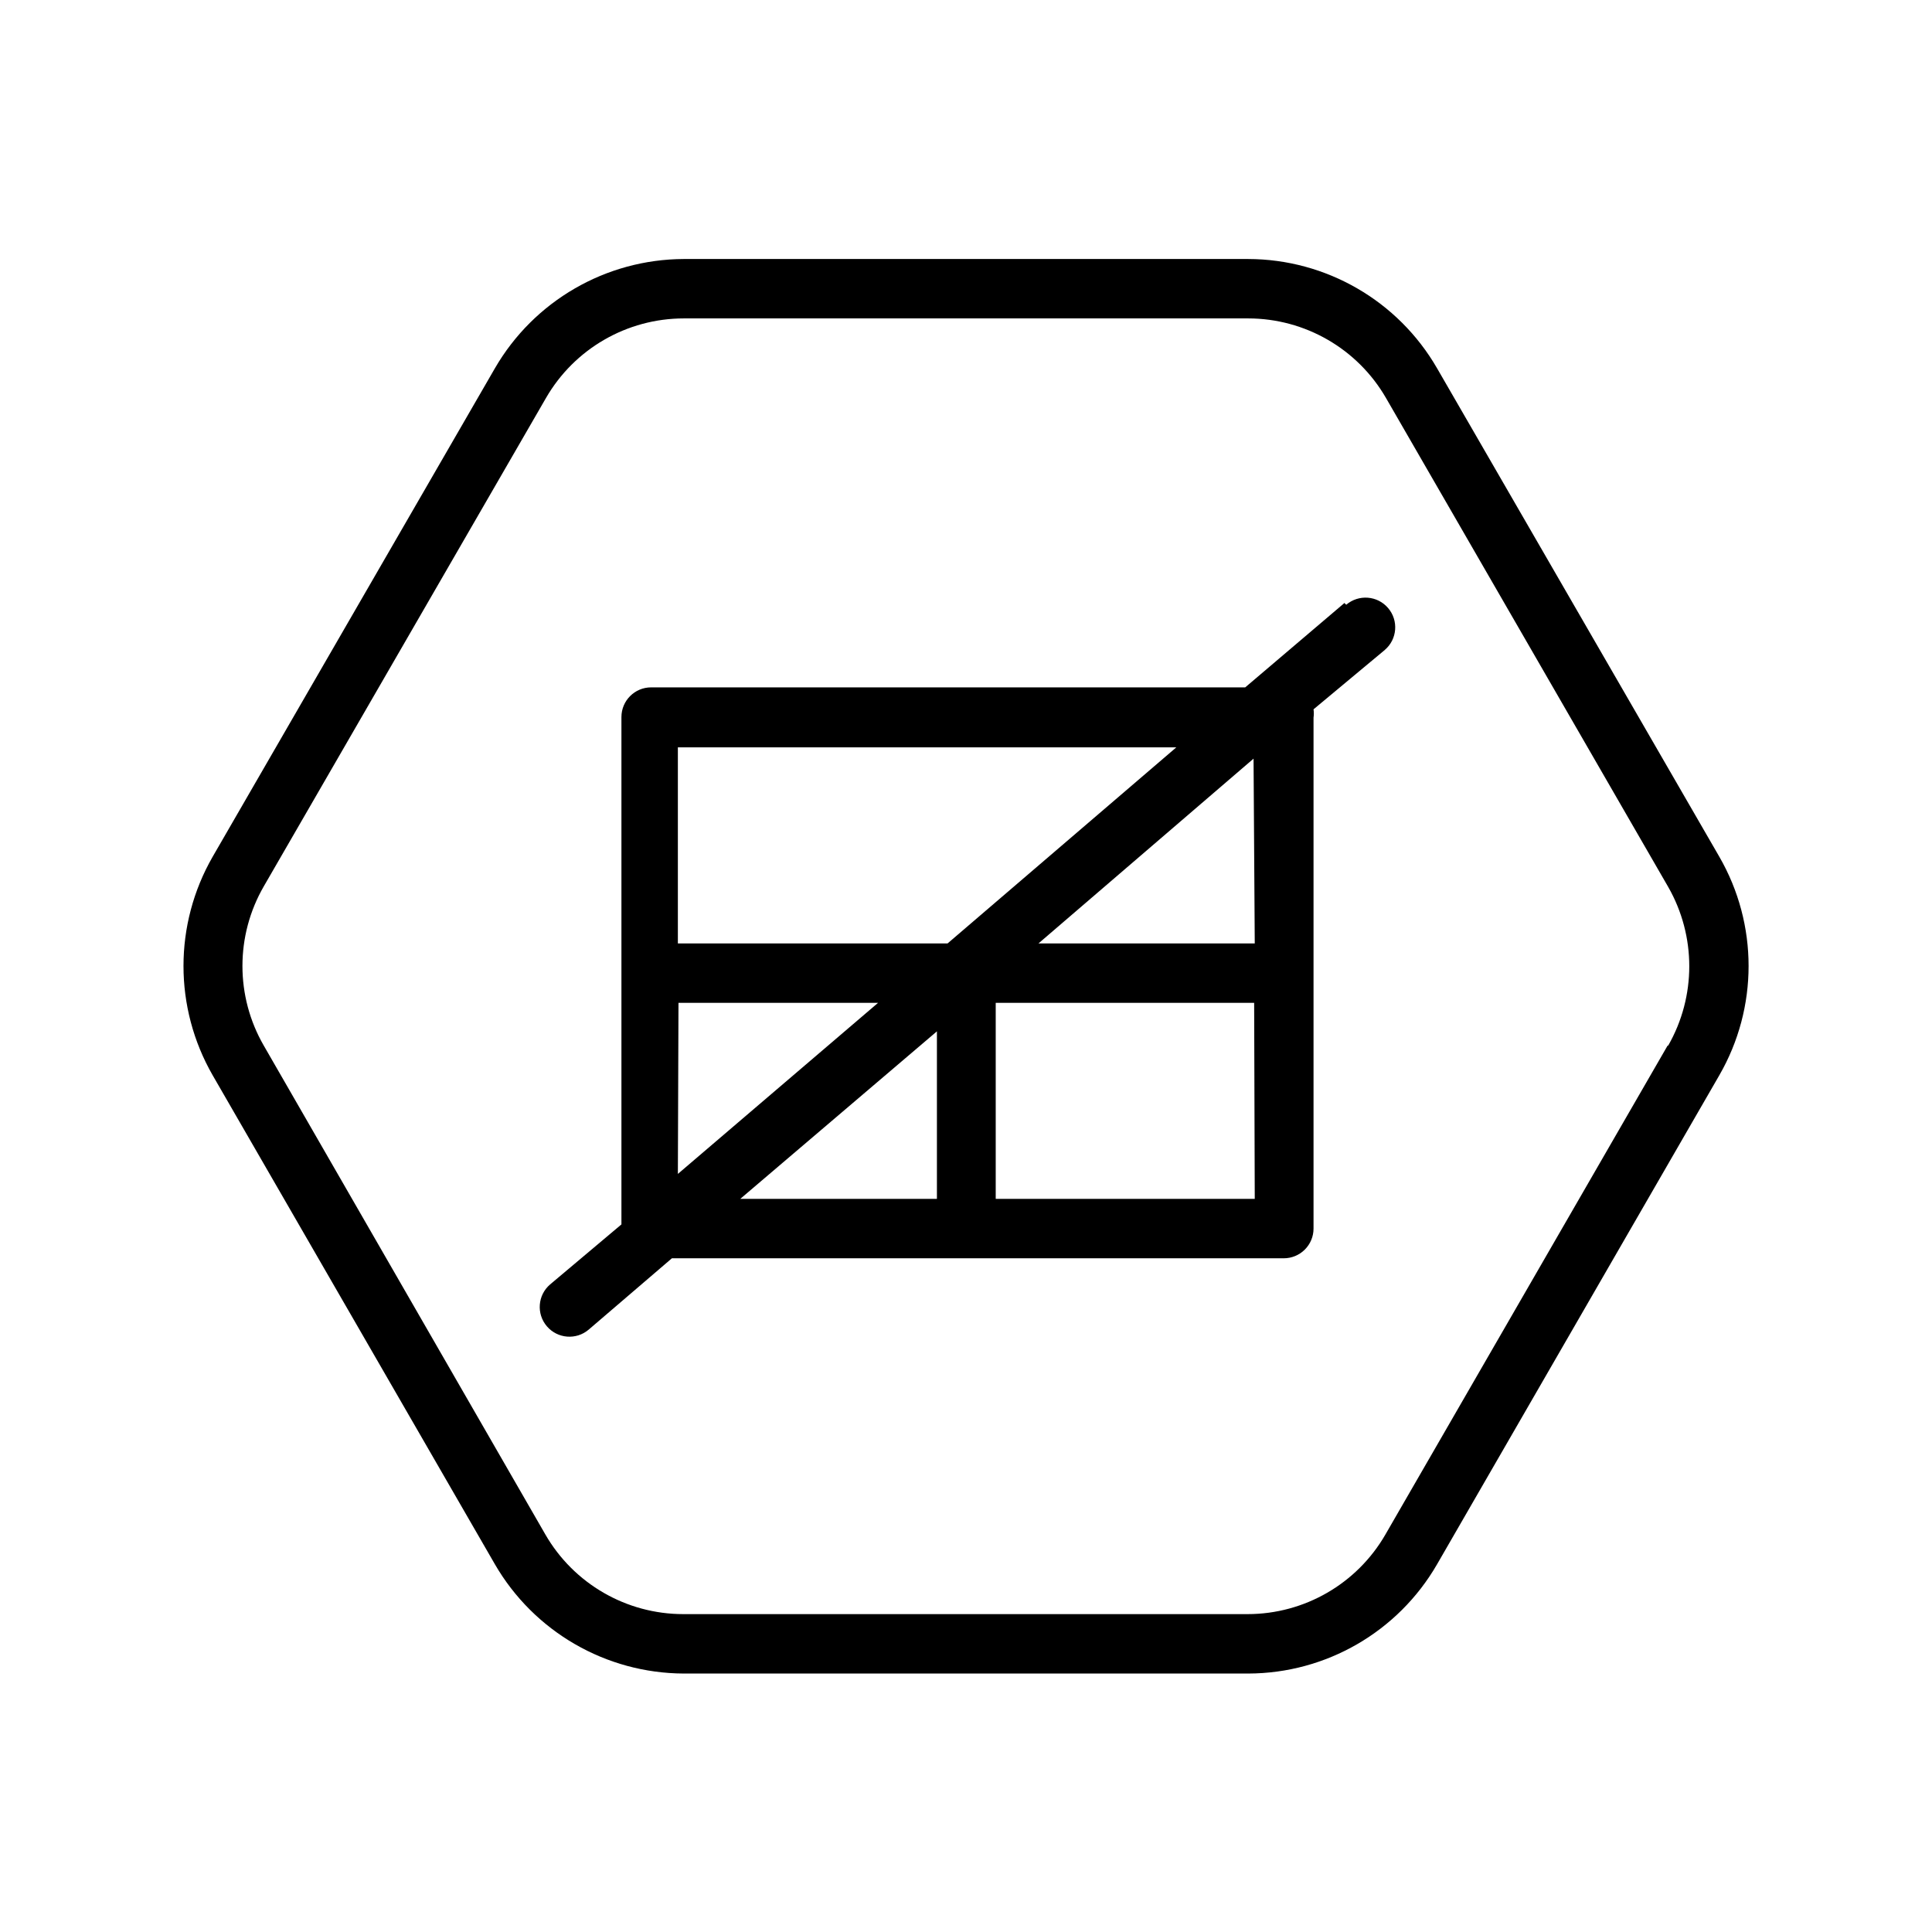
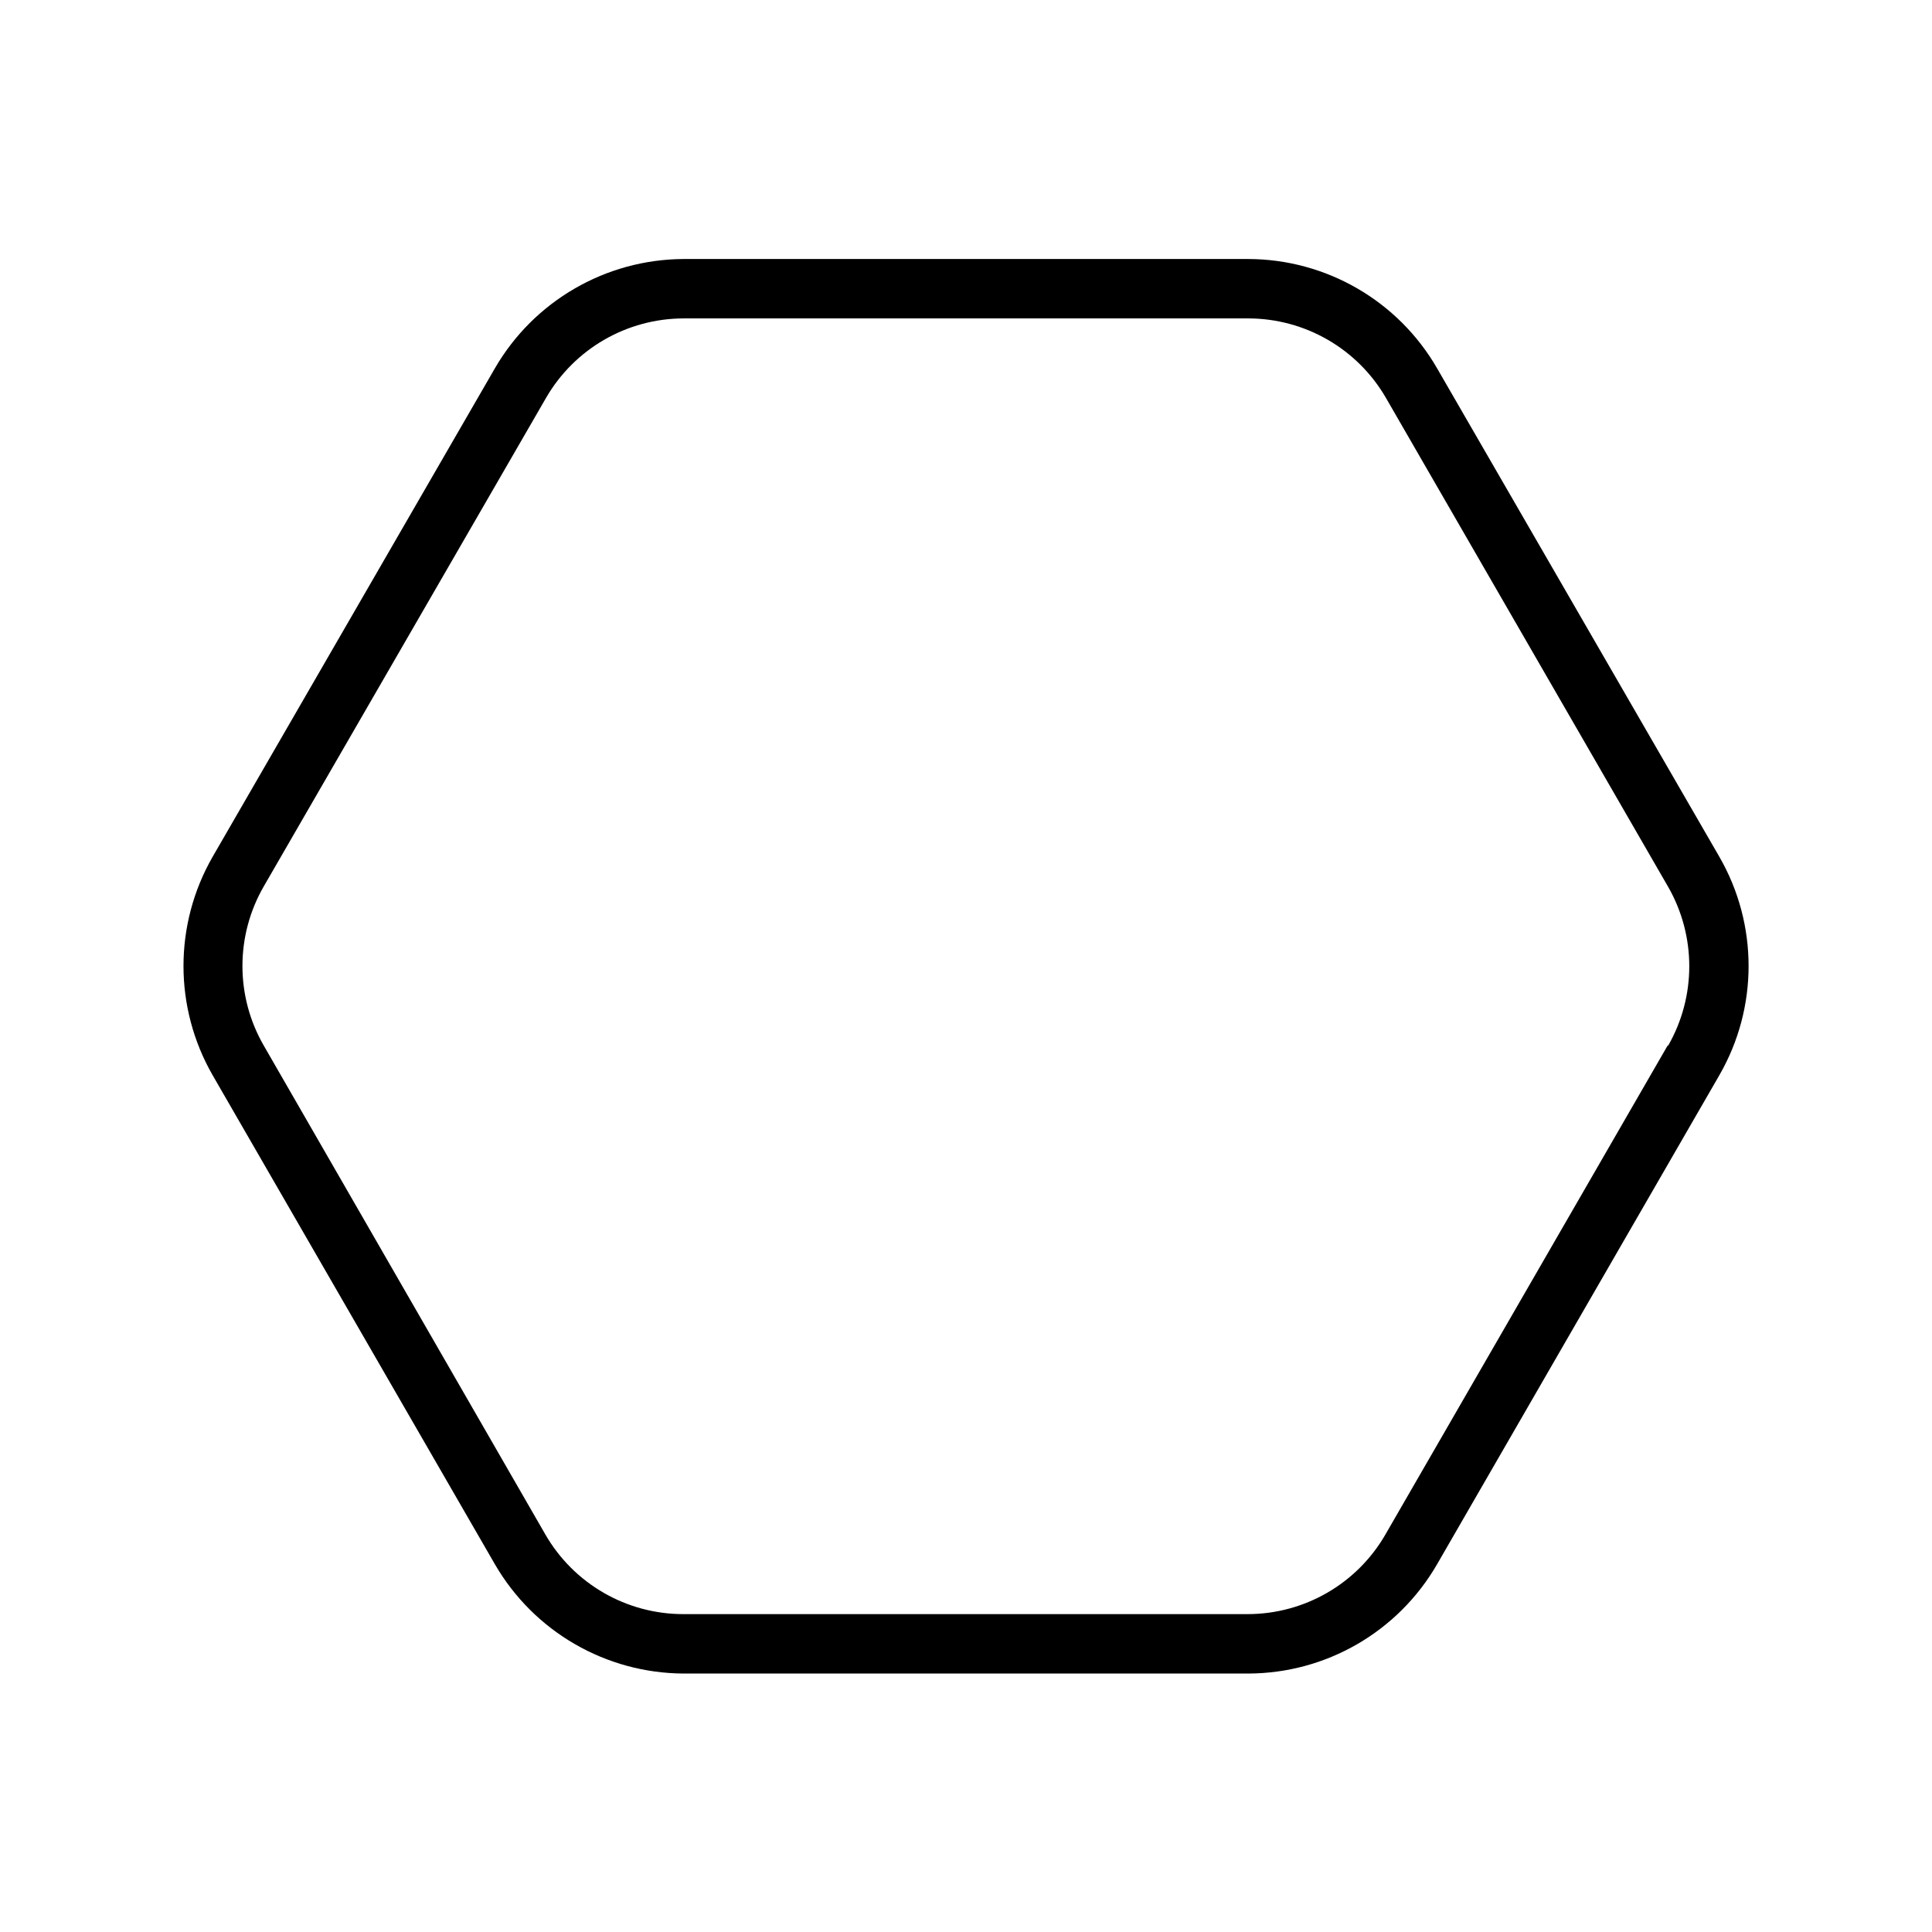
<svg xmlns="http://www.w3.org/2000/svg" fill="#000000" width="800px" height="800px" version="1.1" viewBox="144 144 512 512">
  <g>
    <path d="m599.63 371.03-74.785-129.42c-10.328-17.891-29.406-28.93-50.066-28.969h-149.57 0.004c-20.652 0.07-39.715 11.102-50.066 28.969l-74.785 129.42c-10.316 17.934-10.316 40 0 57.938l74.785 129.57c10.352 17.867 29.414 28.895 50.066 28.969h149.57-0.004c20.66-0.039 39.738-11.078 50.066-28.969l74.785-129.57c10.352-17.926 10.352-40.012 0-57.938zm-13.699 50.066-74.785 129.57 0.004-0.004c-7.535 13.051-21.457 21.094-36.527 21.098h-149.57 0.004c-15.07-0.004-28.992-8.047-36.527-21.098l-74.629-129.57c-7.535-13.055-7.535-29.137 0-42.191l74.785-129.42c7.535-13.051 21.457-21.09 36.527-21.098h149.57-0.004c15.07 0.008 28.992 8.047 36.527 21.098l74.785 129.57c7.445 13.023 7.445 29.012 0 42.035z" />
-     <path d="m500.29 303.8-26.293 22.359h-157.44c-4.348 0-7.871 3.523-7.871 7.871v134.45l-18.895 15.902c-3.305 2.824-3.691 7.797-0.863 11.098 2.824 3.305 7.793 3.695 11.098 0.867l22.043-18.895 162.16 0.004c2.086 0 4.09-0.832 5.566-2.309 1.477-1.477 2.305-3.477 2.305-5.566v-135.4c0.105-0.73 0.105-1.473 0-2.203l18.895-15.742-0.004-0.004c3.305-2.824 3.695-7.793 0.867-11.098-2.824-3.305-7.793-3.691-11.098-0.867zm-44.555 38.258-60.613 51.957h-71.48v-51.957zm-131.93 67.699h52.898l-53.059 45.344zm68.488 7.559v44.398h-52.117zm84.23 44.398h-68.648v-51.957h68.488zm0-67.699h-57.312l56.992-48.965z" />
  </g>
</svg>